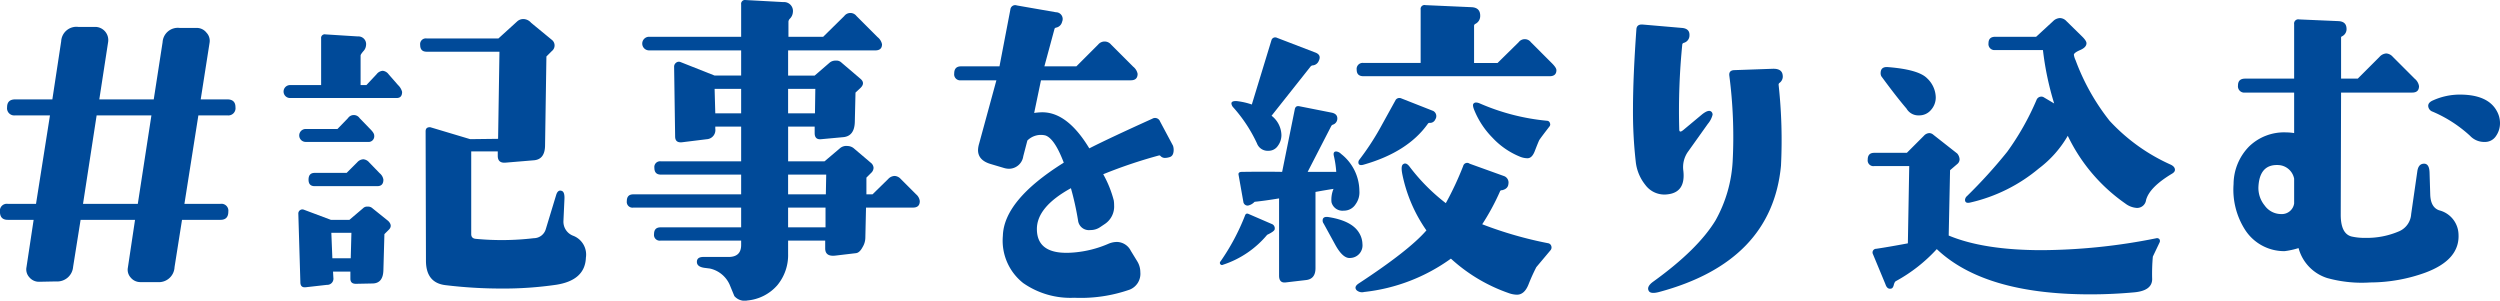
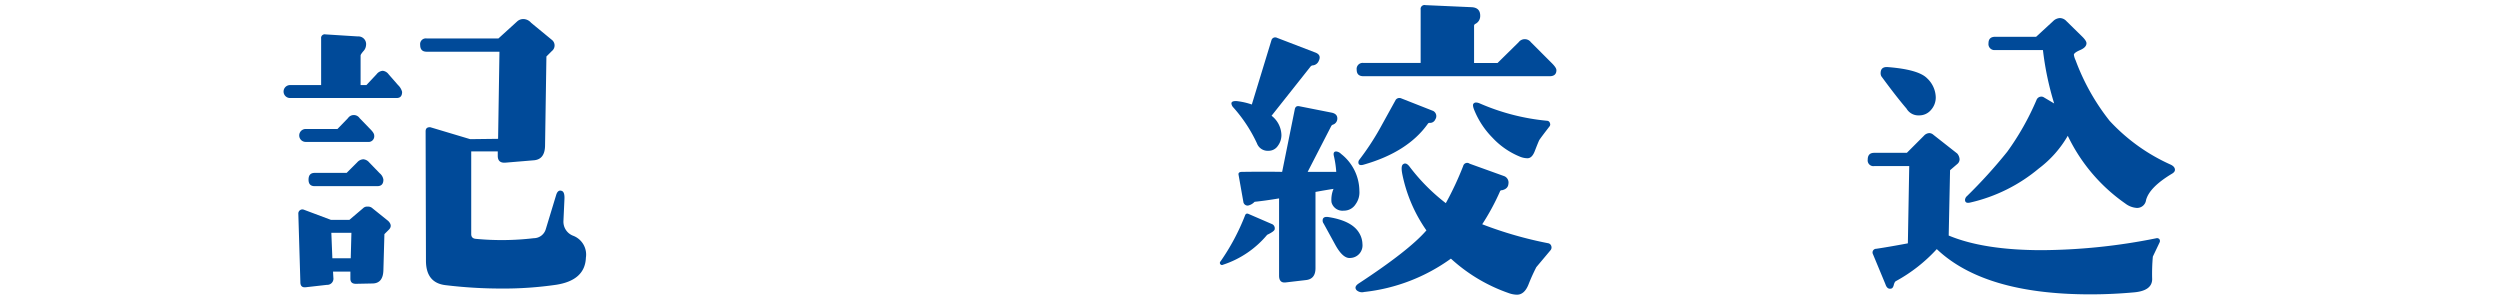
<svg xmlns="http://www.w3.org/2000/svg" width="344.395" height="41.416" viewBox="0 0 344.395 41.416">
  <g id="グループ_318" data-name="グループ 318" transform="translate(-2764.045 -1630.783)">
    <g id="グループ_317" data-name="グループ 317">
-       <path id="パス_486" data-name="パス 486" d="M2796.482,1645.552a.994.994,0,0,1-1.125,1.125h-3.984l-1.922,12.187h4.969a.953.953,0,0,1,1.078,1.078q0,1.125-1.078,1.125h-5.3l-1.031,6.516a2.164,2.164,0,0,1-2.344,2.063H2783.4a1.714,1.714,0,0,1-1.336-.61,1.6,1.6,0,0,1-.4-1.406l.984-6.563h-7.5l-1.031,6.469a2.188,2.188,0,0,1-2.344,2.016l-2.343.047a1.708,1.708,0,0,1-1.336-.61,1.6,1.6,0,0,1-.4-1.406l.985-6.516h-3.563q-1.078,0-1.078-1.125a.953.953,0,0,1,1.078-1.078h3.891l1.922-12.187h-4.782a.994.994,0,0,1-1.125-1.125q0-1.078,1.125-1.078h5.11l1.218-8.016a2.1,2.1,0,0,1,2.344-1.969h2.391a1.813,1.813,0,0,1,1.734,2.063l-1.219,7.922h7.5l1.219-7.875a2.1,2.1,0,0,1,2.344-1.969h2.391a1.688,1.688,0,0,1,1.312.656,1.624,1.624,0,0,1,.422,1.406l-1.219,7.782h3.656Q2796.482,1644.474,2796.482,1645.552Zm-11.578,1.125h-7.547l-1.875,12.187h7.547Z" fill="#004a99" />
      <path id="パス_487" data-name="パス 487" d="M2819.439,1643.442c0,.563-.251.844-.75.844H2803.97a.891.891,0,0,1,0-1.781h4.313v-6.422a.5.5,0,0,1,.609-.562l4.453.281a1.062,1.062,0,0,1,1.125,1.219,1.325,1.325,0,0,1-.375.82q-.375.445-.375.586v4.078h.8l1.406-1.5a1.178,1.178,0,0,1,.844-.469,1.15,1.15,0,0,1,.8.469l1.312,1.5A1.952,1.952,0,0,1,2819.439,1643.442Zm-1.828,18.985-.61.609-.14,4.969q-.047,1.782-1.453,1.828l-2.344.047q-.75,0-.75-.7v-.985h-2.391l.047.844a.855.855,0,0,1-.89.985l-2.907.328q-.75.093-.75-.7l-.281-9.422a.563.563,0,0,1,.234-.493.554.554,0,0,1,.516-.07l3.75,1.406h2.531l1.875-1.593a.8.8,0,0,1,.657-.235.885.885,0,0,1,.656.235l2.156,1.734Q2818.174,1661.865,2817.611,1662.427Zm-2.016-12.985a.787.787,0,0,1-.89.891h-8.579a.891.891,0,0,1,0-1.781h4.407l1.453-1.5a.964.964,0,0,1,1.594,0l1.453,1.5Q2815.6,1649.115,2815.595,1649.442Zm1.266,6.094q0,.891-.844.891h-8.625q-.843,0-.844-.891,0-.937.844-.937h4.406l1.453-1.453a1.215,1.215,0,0,1,.844-.422,1.181,1.181,0,0,1,.8.422l1.453,1.5A1.411,1.411,0,0,1,2816.861,1655.536Zm-4.406,7.313h-2.766l.141,3.515h2.531Zm32.3,3.468q-.14,3.094-4.125,3.7a50.34,50.34,0,0,1-7.546.515,63.543,63.543,0,0,1-7.688-.469q-2.672-.327-2.672-3.375l-.047-17.812q0-.609.657-.563l5.484,1.641,3.844-.047.187-12h-10.031q-.891,0-.891-.937a.787.787,0,0,1,.891-.891h9.891l2.578-2.344a1.251,1.251,0,0,1,.843-.328,1.424,1.424,0,0,1,1.079.516l2.906,2.39a.977.977,0,0,1-.047,1.5l-.75.75-.188,12.329q-.047,1.827-1.5,1.968l-3.937.328q-1.078.094-1.078-.937v-.609h-3.656v11.39c0,.406.218.626.656.656a37.558,37.558,0,0,0,7.969-.093,1.723,1.723,0,0,0,1.64-1.219l1.453-4.781c.157-.469.406-.641.75-.516.282.094.406.469.375,1.125l-.14,3.047a2.07,2.07,0,0,0,1.359,2.016A2.775,2.775,0,0,1,2844.751,1666.317Z" fill="#004a99" />
-       <path id="パス_488" data-name="パス 488" d="M2890.753,1658.489q0,.891-.937.891h-6.469l-.094,4.172a2.549,2.549,0,0,1-.375,1.265q-.422.8-.937.844l-2.766.328q-1.452.188-1.453-.984v-1.078h-5.109v1.781a6.517,6.517,0,0,1-1.5,4.383,6.207,6.207,0,0,1-4.125,2.086,1.85,1.85,0,0,1-1.781-.61l-.657-1.593a3.9,3.9,0,0,0-2.718-2.2l-.75-.094q-.985-.141-1.032-.75c-.031-.5.265-.75.891-.75h3.469q1.733,0,1.734-1.641v-.609h-11.109a.787.787,0,0,1-.891-.891q0-.937.891-.937h11.109v-2.719h-14.859a.787.787,0,0,1-.891-.891q0-.937.891-.937h14.859v-2.719h-11.062q-.891,0-.891-.937a.788.788,0,0,1,.891-.891h11.062v-4.781h-3.562v.281a1.263,1.263,0,0,1-1.172,1.453l-3.422.422q-.939.094-.938-.8l-.14-9.609a.666.666,0,0,1,.257-.539.611.611,0,0,1,.586-.118l4.735,1.875h3.656v-3.468h-12.656a.938.938,0,1,1,0-1.875h12.656V1631.4a.537.537,0,0,1,.656-.61l5.157.281a1.228,1.228,0,0,1,1.312,1.407,1.4,1.4,0,0,1-.422.89.691.691,0,0,0-.187.375v2.11h4.781l2.906-2.86a1.055,1.055,0,0,1,1.688,0l2.906,2.907a1.666,1.666,0,0,1,.609.984q0,.843-.937.844h-12v3.468h3.656l2.063-1.781a1.249,1.249,0,0,1,.843-.281.989.989,0,0,1,.8.281l2.578,2.2q.75.61,0,1.313l-.656.609-.094,4.031q-.047,1.969-1.593,2.11l-3.047.281q-.891.094-.891-.844v-.89h-3.656v4.781h5.015l2.157-1.828a1.356,1.356,0,0,1,1.031-.281,1.423,1.423,0,0,1,.8.281l2.484,2.109a.97.97,0,0,1,.281.61.984.984,0,0,1-.328.7l-.656.656v2.3h.844l2.156-2.11a1.254,1.254,0,0,1,.891-.421,1.214,1.214,0,0,1,.843.421l2.11,2.11A1.425,1.425,0,0,1,2890.753,1658.489Zm-24.609-12.093v-3.375h-3.656l.094,3.375Zm10.219-3.375h-3.75v3.375h3.7Zm1.5,11.812h-5.25v2.719h5.2Zm-.094,4.547h-5.156v2.719h5.156Z" fill="#004a99" />
-       <path id="パス_489" data-name="パス 489" d="M2925.632,1650.849a1.753,1.753,0,0,1,.094.562c0,.594-.2.938-.609,1.031a2.089,2.089,0,0,1-.563.094.808.808,0,0,1-.656-.281.212.212,0,0,0-.234-.047,66.876,66.876,0,0,0-7.641,2.578,15.041,15.041,0,0,1,1.453,3.61,4.058,4.058,0,0,1,.047.656,2.885,2.885,0,0,1-1.266,2.578l-.7.469a2.311,2.311,0,0,1-1.312.375,1.5,1.5,0,0,1-1.688-1.313,39.725,39.725,0,0,0-.984-4.453q-4.687,2.578-4.688,5.625,0,3.657,5.063,3.234a15.038,15.038,0,0,0,4.828-1.218,3.007,3.007,0,0,1,1.172-.235,2.183,2.183,0,0,1,1.875,1.219l.89,1.453a2.862,2.862,0,0,1,.422,1.5,2.344,2.344,0,0,1-1.453,2.391,20.4,20.4,0,0,1-7.64,1.125,11.385,11.385,0,0,1-7.032-2.016,7.432,7.432,0,0,1-2.812-6.515q.141-4.923,8.39-10.079-1.265-3.327-2.531-3.75a2.632,2.632,0,0,0-2.484.7l-.563,2.156a2,2,0,0,1-2.015,1.734,2.786,2.786,0,0,1-.75-.14l-1.735-.516q-1.734-.516-1.734-1.922a3.356,3.356,0,0,1,.141-.844l2.39-8.765h-4.875a.828.828,0,0,1-.937-.938q0-.984.937-.984h5.3l1.5-7.828a.664.664,0,0,1,.891-.563l5.39.938a.931.931,0,0,1,.844,1.312,1.041,1.041,0,0,1-.8.8.332.332,0,0,0-.234.141l-1.406,5.2h4.406l3-3a1.151,1.151,0,0,1,1.781,0l3.047,3.047a1.666,1.666,0,0,1,.609.984q0,.891-.937.891h-12.375l-.938,4.5a8.074,8.074,0,0,1,1.125-.094q3.469,0,6.469,4.969,2.766-1.407,8.672-4.078a.737.737,0,0,1,1.078.375Z" fill="#004a99" />
      <path id="パス_490" data-name="パス 490" d="M2939.639,1662.38q-.048.281-1.032.75a13.3,13.3,0,0,1-6.093,4.125.259.259,0,0,1-.328-.047.284.284,0,0,1,0-.422,30.193,30.193,0,0,0,3.375-6.328q.14-.375.515-.187l3.141,1.359A.637.637,0,0,1,2939.639,1662.38Zm6.093-23.25a1,1,0,0,1-.8.656.452.452,0,0,0-.329.141l-5.39,6.8a3.464,3.464,0,0,1,1.359,2.672,2.464,2.464,0,0,1-.492,1.476,1.522,1.522,0,0,1-1.289.68,1.575,1.575,0,0,1-1.594-1.031,20.231,20.231,0,0,0-3.234-4.922.941.941,0,0,1-.281-.563q0-.375.75-.328a9.637,9.637,0,0,1,2.062.469l2.719-8.906a.539.539,0,0,1,.75-.282l5.25,2.016Q2946.107,1638.333,2945.732,1639.13Zm5.579,17.953a2.755,2.755,0,0,1-.516,1.828,1.894,1.894,0,0,1-1.641.891,1.552,1.552,0,0,1-1.687-1.172,3.849,3.849,0,0,1,.281-1.828q-1.219.188-2.484.422v10.5q0,1.5-1.313,1.64l-2.812.328q-.891.094-.891-.937v-10.641q-1.968.328-3.375.469a1.74,1.74,0,0,1-.891.516.588.588,0,0,1-.656-.516l-.656-3.7c-.063-.281.094-.422.469-.422q3.234-.047,5.531,0l1.734-8.578c.063-.375.265-.531.61-.469l4.5.891q.843.188.75.937a.877.877,0,0,1-.563.7.421.421,0,0,0-.281.235l-3.234,6.281h3.937a13.485,13.485,0,0,0-.328-2.2c-.094-.406.016-.609.328-.609a1.073,1.073,0,0,1,.656.328A6.528,6.528,0,0,1,2951.311,1657.083Zm-.047,5.766a3.051,3.051,0,0,1,.468,1.547,1.729,1.729,0,0,1-1.64,1.921q-1.032.141-2.11-1.828l-1.593-2.906a.683.683,0,0,1-.141-.422q0-.609.844-.469Q2950.28,1661.209,2951.264,1662.849Zm26.39,2.39-1.968,2.344a25.525,25.525,0,0,0-1.079,2.391q-.562,1.406-1.593,1.406a3.532,3.532,0,0,1-1.172-.234,22.879,22.879,0,0,1-7.922-4.735,25.02,25.02,0,0,1-11.953,4.594,1.124,1.124,0,0,1-1.031-.234q-.423-.469.281-.938,6.936-4.547,9.328-7.312a20.592,20.592,0,0,1-3.328-7.782q-.187-.984.047-1.265.422-.423.937.234a26.571,26.571,0,0,0,5.016,5.063,43.18,43.18,0,0,0,2.39-5.11.565.565,0,0,1,.891-.328l4.688,1.688a.95.95,0,0,1,.656,1.078c-.031.468-.328.766-.891.89a.251.251,0,0,0-.281.188,31.834,31.834,0,0,1-2.438,4.5,53.859,53.859,0,0,0,9.141,2.625.556.556,0,0,1,.375.375A.589.589,0,0,1,2977.654,1665.239Zm.8-24.8q0,.844-.937.844h-25.641q-.937,0-.937-.89a.829.829,0,0,1,.937-.938h7.875V1632.1a.537.537,0,0,1,.656-.61l6.328.282q1.266.047,1.219,1.265a1.188,1.188,0,0,1-.656,1.031.3.3,0,0,0-.188.282v5.109h3.235l2.906-2.859a1.055,1.055,0,0,1,1.688,0l2.906,2.906Q2978.451,1640.114,2978.451,1640.442Zm-16.687,6.8a.783.783,0,0,1-.8.469.277.277,0,0,0-.235.141q-2.766,3.891-8.859,5.625-.7.188-.7-.328a.623.623,0,0,1,.141-.375,35.84,35.84,0,0,0,2.812-4.266l2.2-3.984a.631.631,0,0,1,.75-.188l4.406,1.734A.808.808,0,0,1,2961.764,1647.239Zm15.75.938q-1.125,1.453-1.407,1.875-.094.141-.656,1.594-.375.938-.984.937a2.8,2.8,0,0,1-1.078-.234,10.647,10.647,0,0,1-3.75-2.6,11.644,11.644,0,0,1-2.532-3.867q-.234-.609-.093-.8.234-.327.89-.047a30.226,30.226,0,0,0,9.328,2.391.437.437,0,0,1,.329.328A.411.411,0,0,1,2977.514,1648.177Z" fill="#004a99" />
-       <path id="パス_491" data-name="パス 491" d="M2999.874,1646.255a.574.574,0,0,1,.094.328,3.119,3.119,0,0,1-.656,1.266l-2.672,3.75a3.676,3.676,0,0,0-.7,2.718q.327,2.953-2.157,3.235a3.266,3.266,0,0,1-3.093-1.313,6.127,6.127,0,0,1-1.313-3.234,60.808,60.808,0,0,1-.375-7.219q0-4.359.469-10.969.047-.7.844-.656l5.437.469q1.078.094,1.031,1.031a1.055,1.055,0,0,1-.8,1.031.284.284,0,0,0-.187.188,91.987,91.987,0,0,0-.422,11.719q0,.563.563.093l2.531-2.109Q2999.5,1645.74,2999.874,1646.255Zm9.75-5.109a1.081,1.081,0,0,1-.469,1.078.315.315,0,0,0-.093.234,70.383,70.383,0,0,1,.328,11.156q-1.266,13.219-16.782,17.391c-.813.218-1.3.156-1.453-.188q-.281-.562.61-1.218,6.188-4.453,8.625-8.485a18.738,18.738,0,0,0,2.343-8.109,65.336,65.336,0,0,0-.468-11.859q-.048-.657.656-.7l5.3-.187Q3009.529,1640.208,3009.624,1641.146Z" fill="#004a99" />
      <path id="パス_492" data-name="パス 492" d="M3061.555,1664.161l-.938,1.969a26.357,26.357,0,0,0-.094,3.094q0,1.593-2.437,1.828-3.048.281-6.094.281-14.578,0-21.14-6.234a21.715,21.715,0,0,1-5.625,4.406q-.187.093-.3.539t-.352.492c-.375.094-.64-.11-.8-.609l-1.734-4.172a.506.506,0,0,1,.469-.7q1.593-.234,4.359-.75l.188-10.641h-4.828a.787.787,0,0,1-.891-.89q0-.937.891-.938h4.5l2.343-2.344a1.08,1.08,0,0,1,.75-.375.879.879,0,0,1,.563.235l3.281,2.578a1.328,1.328,0,0,1,.328.8.845.845,0,0,1-.328.656l-.984.844-.188,9q4.827,2.015,12.844,2.015a81.776,81.776,0,0,0,15.75-1.64.425.425,0,0,1,.422.117A.436.436,0,0,1,3061.555,1664.161Zm-32.039-22.594a3.709,3.709,0,0,1,1.195,2.625,2.557,2.557,0,0,1-.656,1.735,2.092,2.092,0,0,1-1.641.75,1.881,1.881,0,0,1-1.734-.938q-1.407-1.64-3.469-4.453a.92.92,0,0,1-.094-.422q0-.89.938-.843Q3028.319,1640.348,3029.516,1641.567Zm33.773,13.125q-3.141,1.875-3.609,3.657a1.241,1.241,0,0,1-1.266,1.078,2.921,2.921,0,0,1-1.594-.61,23.96,23.96,0,0,1-7.922-9.328,15.038,15.038,0,0,1-3.984,4.5,22.514,22.514,0,0,1-9.422,4.688q-.75.188-.75-.375a.784.784,0,0,1,.281-.516,68.98,68.98,0,0,0,5.532-6.094,36.553,36.553,0,0,0,4.031-7.125.71.71,0,0,1,.937-.421l1.5.89a40.83,40.83,0,0,1-1.546-7.359h-6.563a.828.828,0,0,1-.937-.938q0-.89.937-.89h5.625l2.344-2.157a1.411,1.411,0,0,1,.937-.421,1.255,1.255,0,0,1,.891.421l2.2,2.157q.563.563.563.89,0,.563-.868.938t-.867.656a2.558,2.558,0,0,0,.235.75,30.383,30.383,0,0,0,4.687,8.344,25.751,25.751,0,0,0,8.438,6.047q.563.281.562.7Q3063.664,1654.458,3063.289,1654.692Z" fill="#004a99" />
-       <path id="パス_493" data-name="パス 493" d="M3102.722,1662.989q.234,3.563-4.547,5.344a22.4,22.4,0,0,1-7.594,1.359,17.8,17.8,0,0,1-5.953-.609,5.939,5.939,0,0,1-3.938-4.125,10.9,10.9,0,0,1-1.921.422,6.411,6.411,0,0,1-5.485-3,10.267,10.267,0,0,1-1.547-6.234,7.467,7.467,0,0,1,2.11-5.157,6.912,6.912,0,0,1,5.109-1.968,7.488,7.488,0,0,1,1.125.093v-5.578h-6.75a.87.87,0,0,1-.984-.984q0-.937.984-.938h6.75v-7.5a.578.578,0,0,1,.7-.656l5.391.234q1.078.048,1.125.985a1.1,1.1,0,0,1-.656,1.125.188.188,0,0,0-.094.187v5.625h2.3l3-3a1.35,1.35,0,0,1,.937-.468,1.321,1.321,0,0,1,.891.468l3,3a1.666,1.666,0,0,1,.609,1.032q0,.89-.937.89h-9.8l-.047,16.828q0,2.626,1.5,3a8.128,8.128,0,0,0,1.922.188,11.192,11.192,0,0,0,4.687-.938,2.758,2.758,0,0,0,1.594-2.343l.844-5.86q.141-1.078.937-1.078.7,0,.75,1.172l.094,3.047q.047,1.782,1.219,2.2A3.52,3.52,0,0,1,3102.722,1662.989Zm-22.641-7.593a2.317,2.317,0,0,0-2.156-1.875q-2.626-.141-2.766,3.046a3.814,3.814,0,0,0,.867,2.532,2.782,2.782,0,0,0,2.274,1.172,1.708,1.708,0,0,0,1.781-1.454Zm27.938-9.282a3.385,3.385,0,0,1,.421,1.594,3.089,3.089,0,0,1-.562,1.828,1.791,1.791,0,0,1-1.547.8,2.654,2.654,0,0,1-2.016-.844,18.055,18.055,0,0,0-5.156-3.328.875.875,0,0,1-.609-.8q0-.468.656-.75a8.975,8.975,0,0,1,3.7-.8Q3106.8,1643.817,3108.019,1646.114Z" fill="#004a99" />
    </g>
  </g>
</svg>